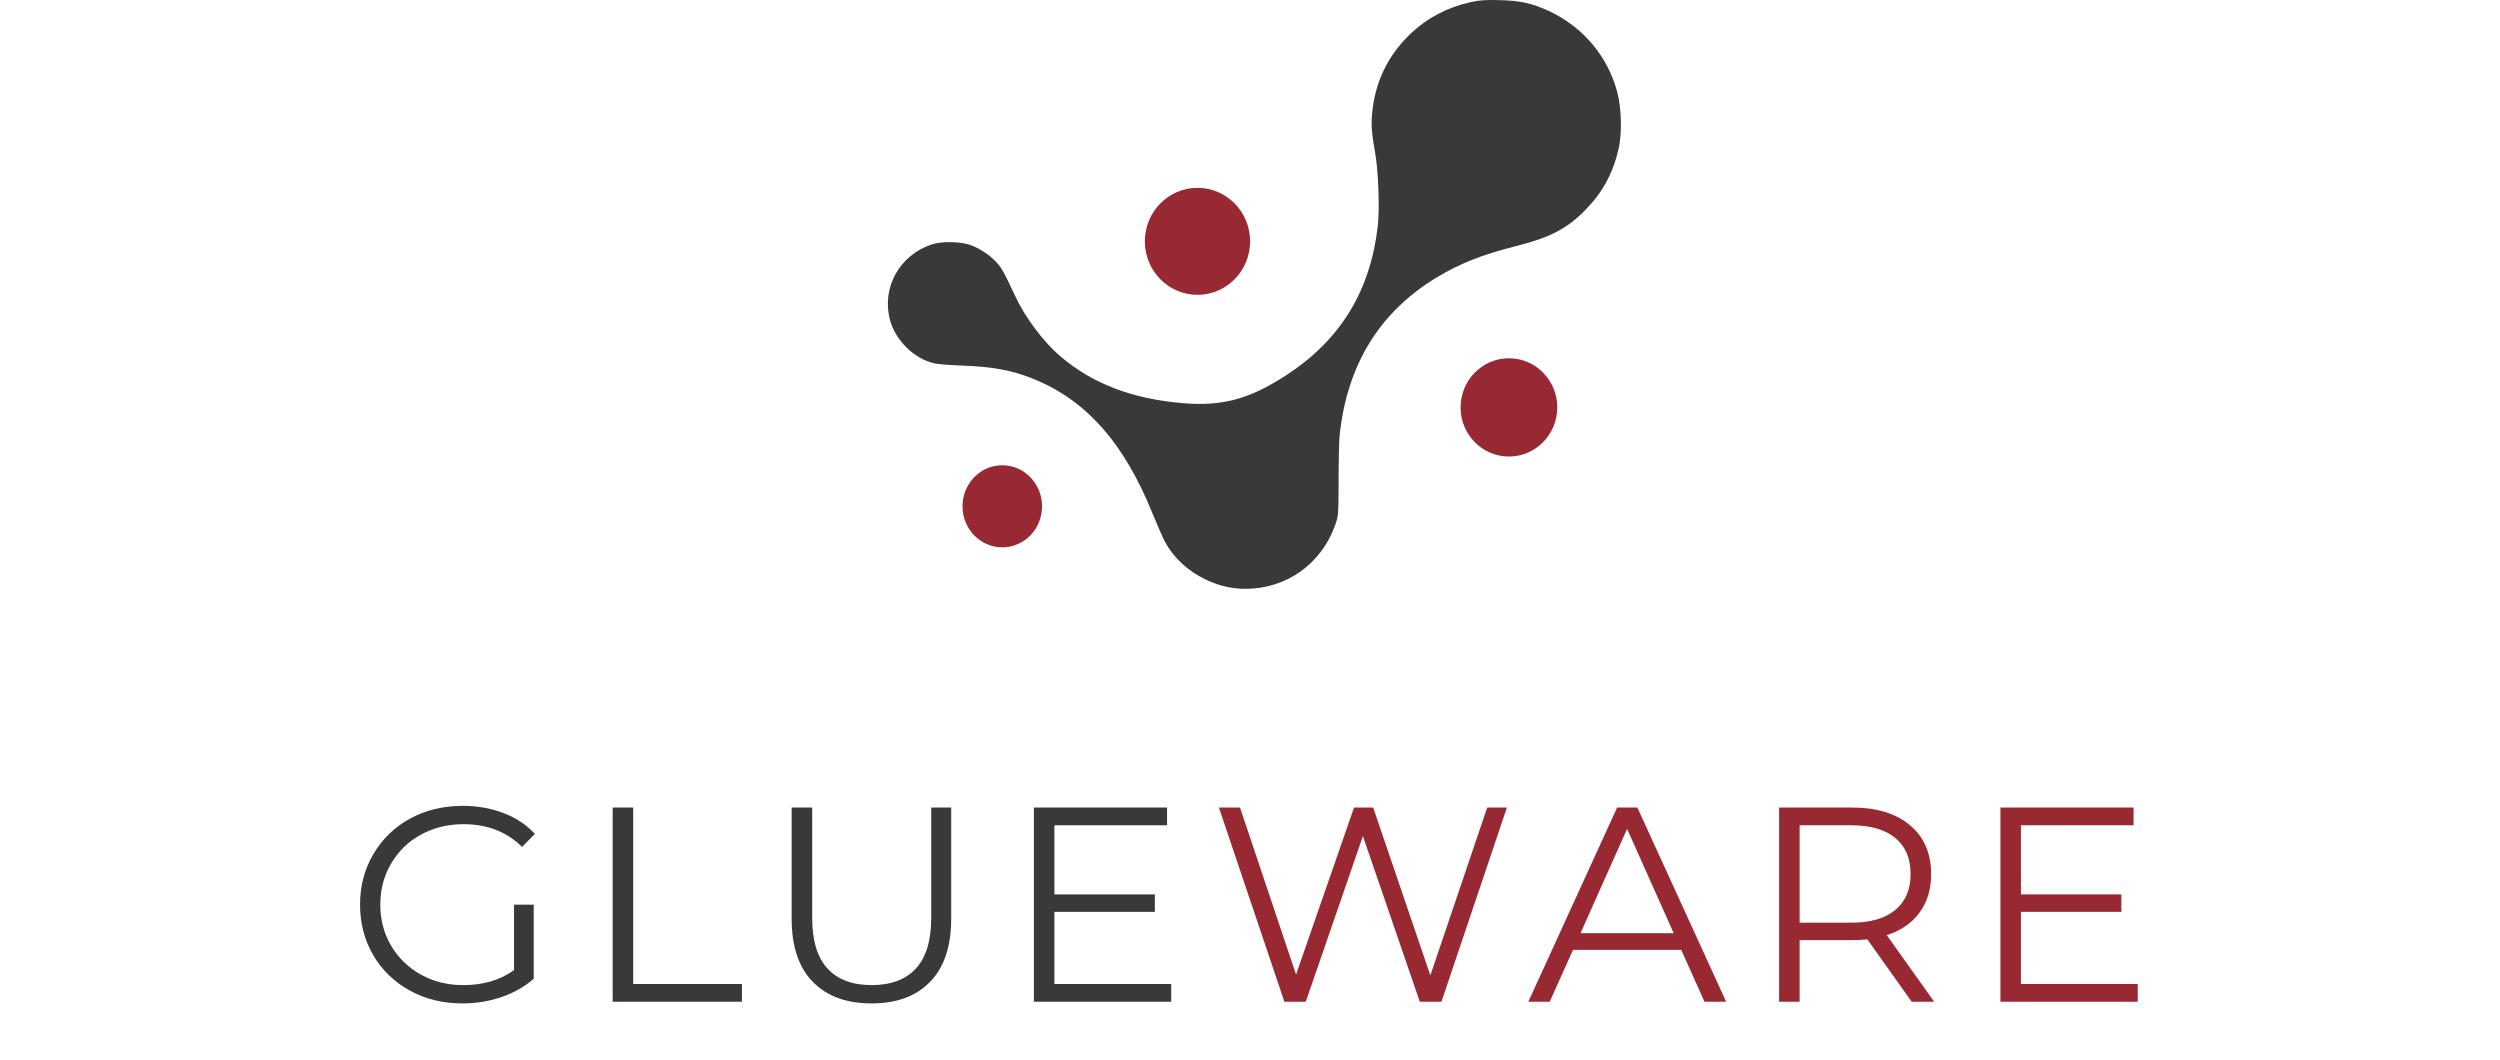
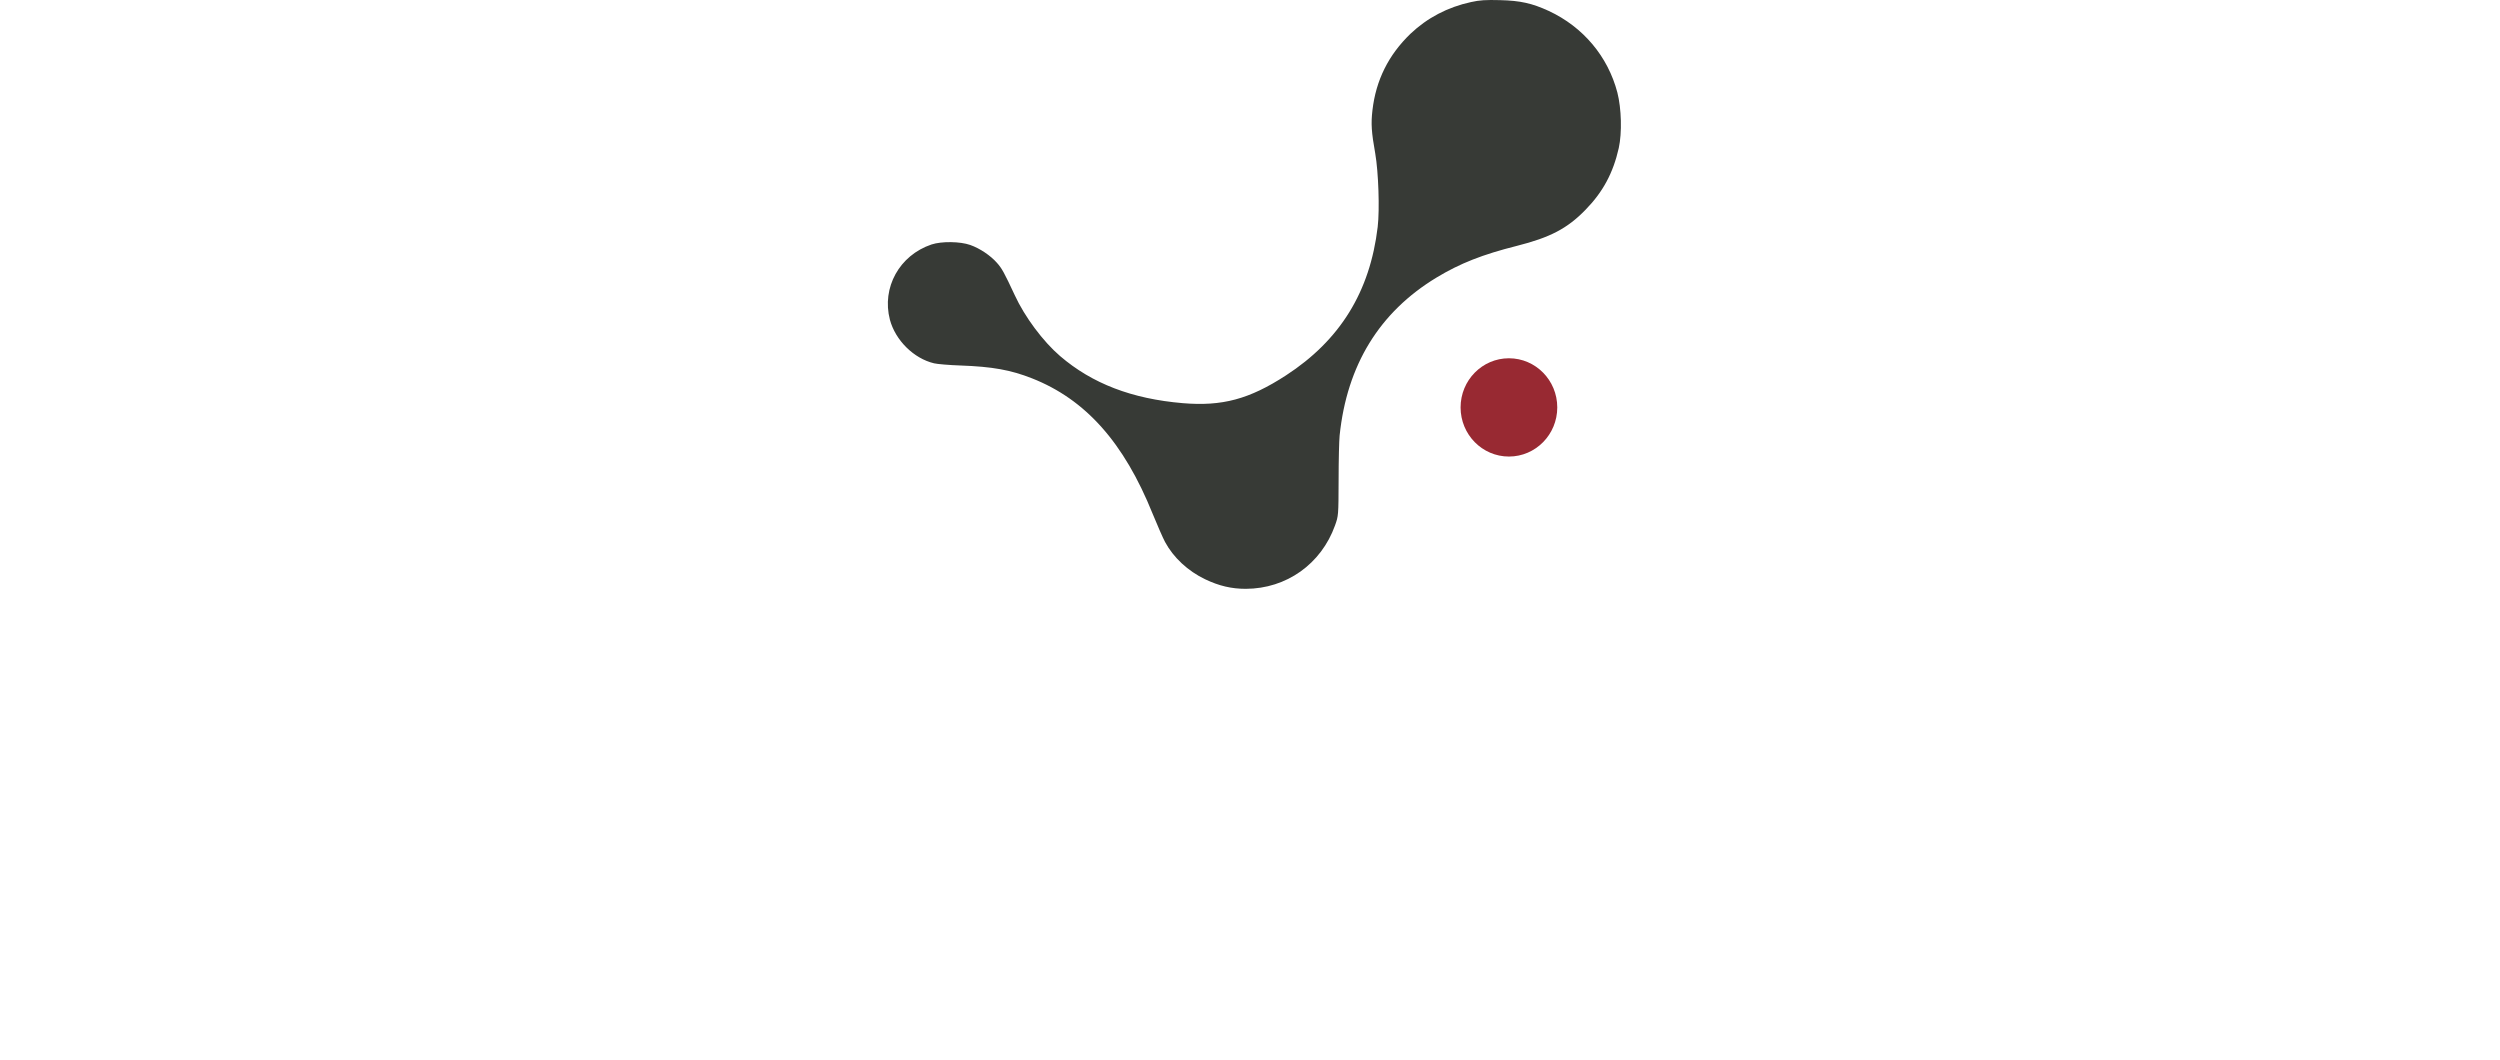
<svg xmlns="http://www.w3.org/2000/svg" width="856" height="363" viewBox="0 0 856 363" fill="none">
-   <path d="M176.006 309.75H182.751V335.115C179.647 337.838 175.974 339.928 171.731 341.385C167.487 342.842 163.022 343.57 158.336 343.57C151.686 343.57 145.701 342.113 140.381 339.2C135.061 336.287 130.881 332.265 127.841 327.135C124.801 321.942 123.281 316.147 123.281 309.75C123.281 303.353 124.801 297.59 127.841 292.46C130.881 287.267 135.061 283.213 140.381 280.3C145.701 277.387 151.717 275.93 158.431 275.93C163.497 275.93 168.152 276.753 172.396 278.4C176.639 279.983 180.217 282.358 183.131 285.525L178.761 289.99C173.504 284.797 166.822 282.2 158.716 282.2C153.332 282.2 148.456 283.403 144.086 285.81C139.779 288.153 136.391 291.447 133.921 295.69C131.451 299.87 130.216 304.557 130.216 309.75C130.216 314.943 131.451 319.63 133.921 323.81C136.391 327.99 139.779 331.283 144.086 333.69C148.392 336.097 153.237 337.3 158.621 337.3C165.461 337.3 171.256 335.59 176.006 332.17V309.75ZM209.772 276.5H216.802V336.92H254.042V343H209.772V276.5ZM298.424 343.57C289.81 343.57 283.097 341.1 278.284 336.16C273.47 331.22 271.064 324.032 271.064 314.595V276.5H278.094V314.31C278.094 322.037 279.835 327.8 283.319 331.6C286.802 335.4 291.837 337.3 298.424 337.3C305.074 337.3 310.14 335.4 313.624 331.6C317.107 327.8 318.849 322.037 318.849 314.31V276.5H325.689V314.595C325.689 324.032 323.282 331.22 318.469 336.16C313.719 341.1 307.037 343.57 298.424 343.57ZM401.023 336.92V343H353.998V276.5H399.598V282.58H361.028V306.235H395.418V312.22H361.028V336.92H401.023Z" fill="#373A36" />
-   <path d="M515.968 276.5L493.548 343H486.138L466.663 286.285L447.093 343H439.778L417.358 276.5H424.578L443.768 333.69L463.623 276.5H470.178L489.748 333.975L509.223 276.5H515.968ZM575.646 325.235H538.596L530.616 343H523.301L553.701 276.5H560.636L591.036 343H583.626L575.646 325.235ZM573.081 319.535L557.121 283.815L541.161 319.535H573.081ZM654.572 343L639.372 321.625C637.662 321.815 635.889 321.91 634.052 321.91H616.192V343H609.162V276.5H634.052C642.539 276.5 649.189 278.527 654.002 282.58C658.815 286.633 661.222 292.207 661.222 299.3C661.222 304.493 659.892 308.895 657.232 312.505C654.635 316.052 650.899 318.617 646.022 320.2L662.267 343H654.572ZM633.862 315.925C640.449 315.925 645.484 314.468 648.967 311.555C652.45 308.642 654.192 304.557 654.192 299.3C654.192 293.917 652.45 289.8 648.967 286.95C645.484 284.037 640.449 282.58 633.862 282.58H616.192V315.925H633.862ZM731.964 336.92V343H684.939V276.5H730.539V282.58H691.969V306.235H726.359V312.22H691.969V336.92H731.964Z" fill="#982932" />
  <path d="M503.714 0.699C495.639 2.442 488.662 6.146 482.957 11.549C475.409 18.826 471.108 27.453 469.923 37.78C469.397 42.355 469.572 45.187 470.889 52.595C471.986 58.956 472.425 71.723 471.722 77.693C469.089 99.915 458.82 116.517 440.301 128.543C427.75 136.691 418.491 139.175 404.974 138.042C387.552 136.56 373.948 131.332 362.977 121.92C357.141 116.909 350.865 108.499 347.442 101.048C343.844 93.336 343.054 91.898 341.342 89.981C339.148 87.497 335.55 85.057 332.214 83.88C328.791 82.66 322.384 82.573 318.961 83.706C307.946 87.41 301.846 98.477 304.699 109.458C306.586 116.517 312.861 122.748 319.839 124.403C320.936 124.665 324.973 125.013 328.835 125.144C339.806 125.536 346.082 126.669 353.367 129.545C371.71 136.778 384.832 151.506 394.662 175.907C396.285 179.872 398.172 184.186 398.918 185.58C401.771 190.896 406.73 195.515 412.654 198.347C417.394 200.613 421.651 201.615 426.566 201.615C440.477 201.572 452.369 193.118 457.109 179.916C458.294 176.604 458.294 176.473 458.338 164.36C458.338 157.65 458.513 150.765 458.689 149.109C461.19 125.013 472.293 106.887 491.865 95.035C499.94 90.155 507.62 87.148 519.381 84.185C530.747 81.309 536.627 78.259 542.859 71.854C548.827 65.754 552.338 59.261 554.269 50.678C555.41 45.449 555.19 37.17 553.786 31.68C550.539 19.305 542.069 9.239 530.308 3.749C524.603 1.135 520.653 0.22 513.588 0.045C508.761 -0.085 506.654 0.045 503.714 0.699Z" fill="#373A36" />
-   <ellipse cx="410.014" cy="82.633" rx="18.018" ry="18.316" fill="#982932" />
  <ellipse cx="516.657" cy="139.497" rx="16.552" ry="16.825" fill="#982932" />
-   <ellipse cx="343.181" cy="173.361" rx="13.618" ry="14.056" fill="#982932" />
</svg>